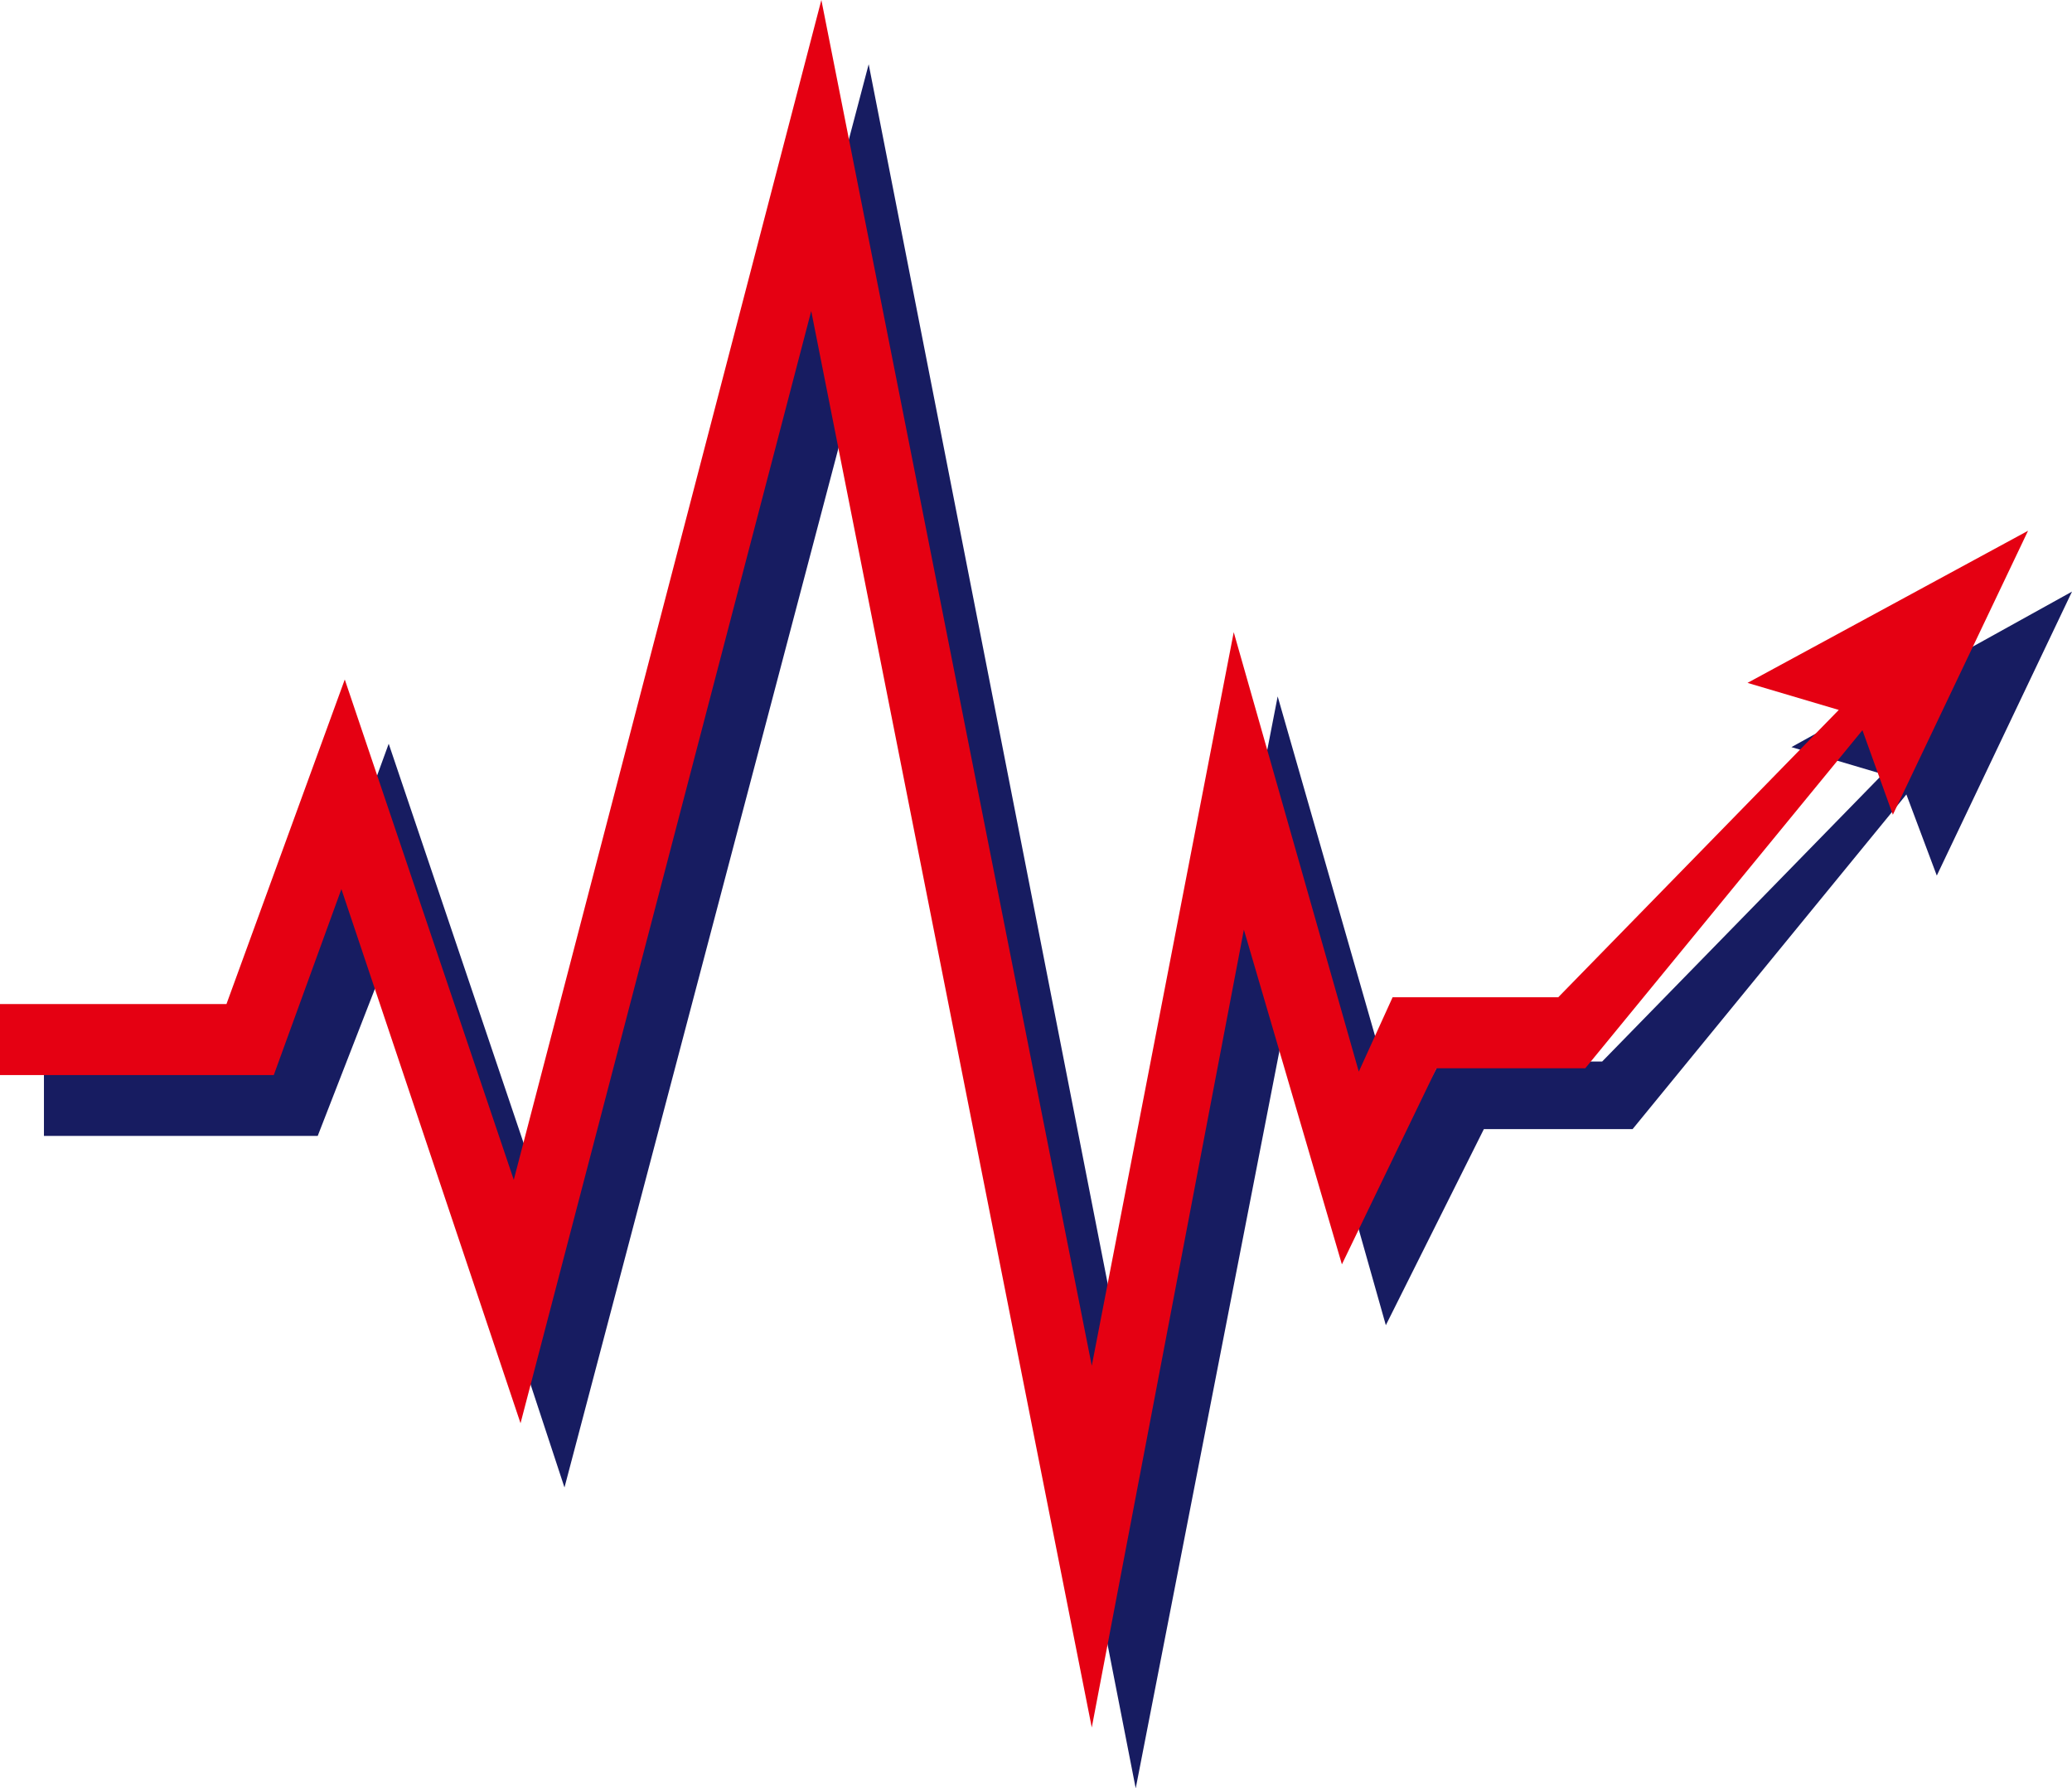
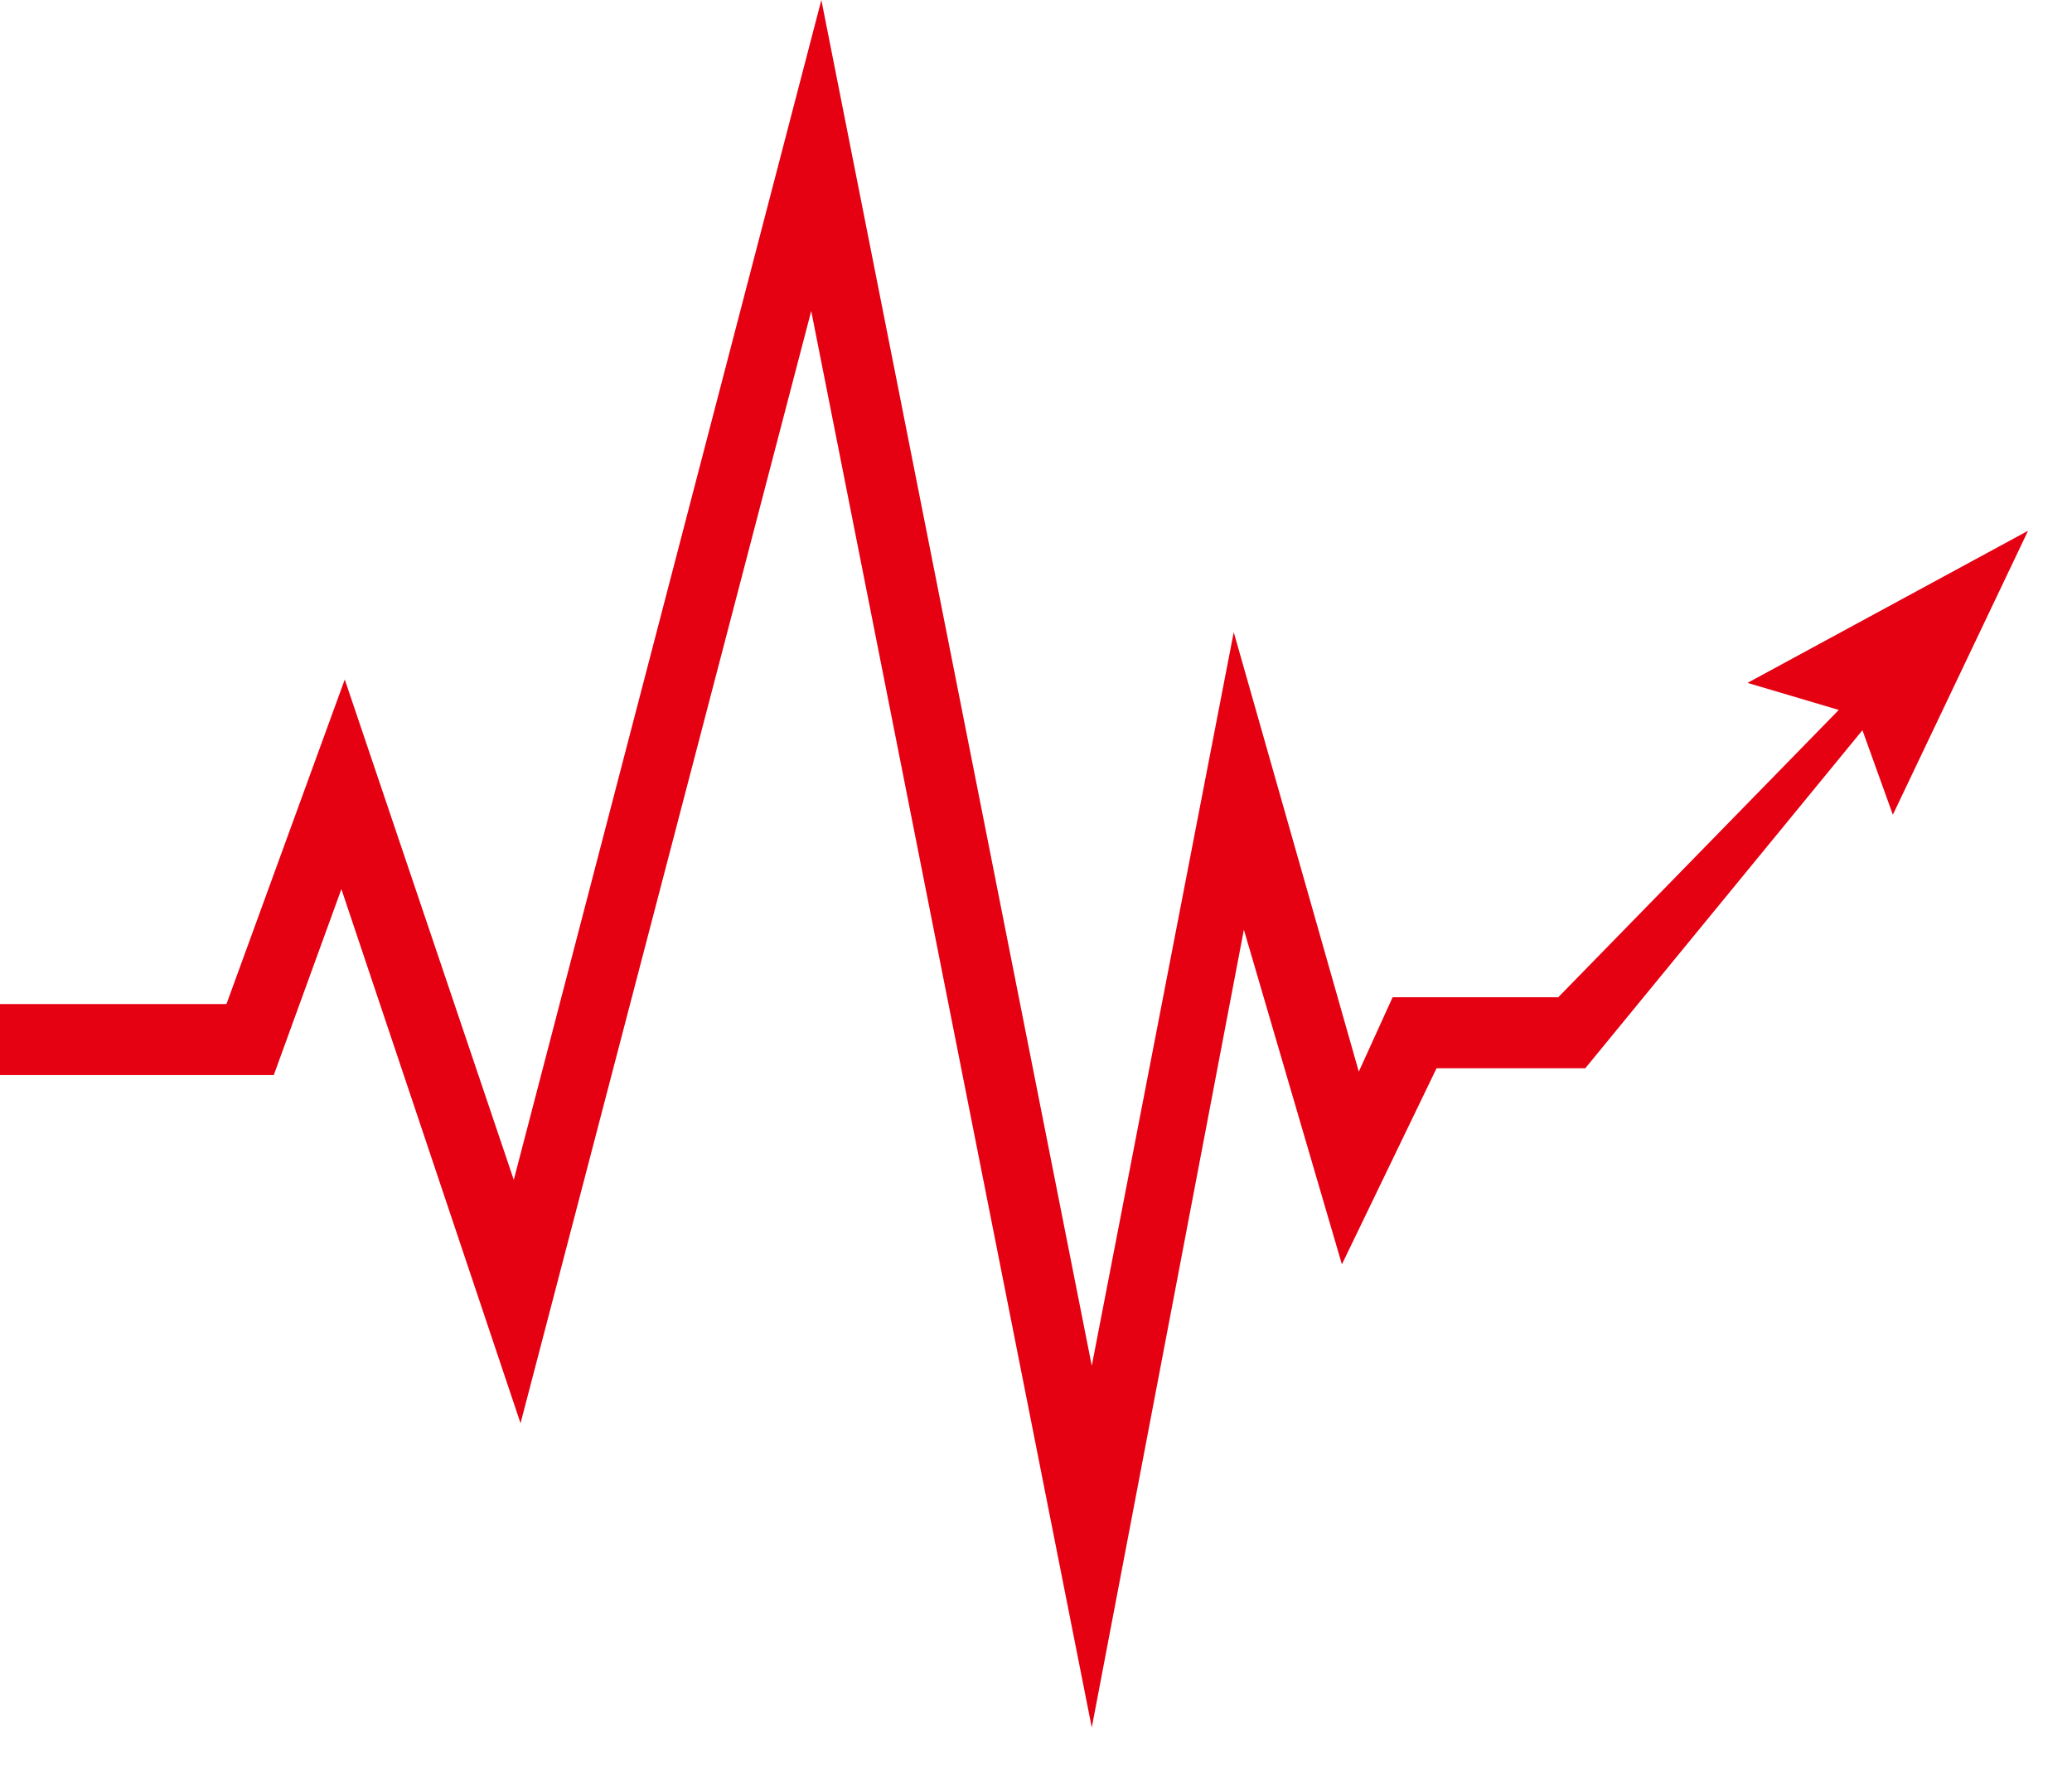
<svg xmlns="http://www.w3.org/2000/svg" version="1.1" id="レイヤー_1" x="0px" y="0px" viewBox="0 0 61.3 52.9" style="enable-background:new 0 0 61.3 52.9;" xml:space="preserve">
  <style type="text/css">
	.st0{fill:#171C61;}
	.st1{fill:#E50012;}
</style>
  <g>
    <g>
-       <polygon class="st0" points="33.6,52.9 25.4,11 16.7,44 11.5,28.2 9.4,33.6 1.3,33.6 1.3,31.6 8,31.6 11.5,22 16.5,36.8 25.7,1.9     33.6,42.2 37.8,20.6 41.5,33.5 42.6,31.4 47.4,31.4 55.7,22.9 53,22.1 61.3,17.5 57.3,25.9 56.4,23.5 48.3,33.4 43.9,33.4     41,39.2 38.2,29.3   " />
-     </g>
+       </g>
    <g>
      <polygon class="st1" points="32.3,51.1 24,9.2 15.4,42.1 10.1,26.3 8.1,31.8 0,31.8 0,29.7 6.7,29.7 10.2,20.1 15.2,34.9 24.3,0     32.3,40.4 36.5,18.7 40.2,31.7 41.2,29.5 46.1,29.5 54.4,21 51.7,20.2 60,15.7 56,24.1 55.1,21.6 46.9,31.6 42.5,31.6 39.7,37.4     36.8,27.5   " />
    </g>
  </g>
</svg>